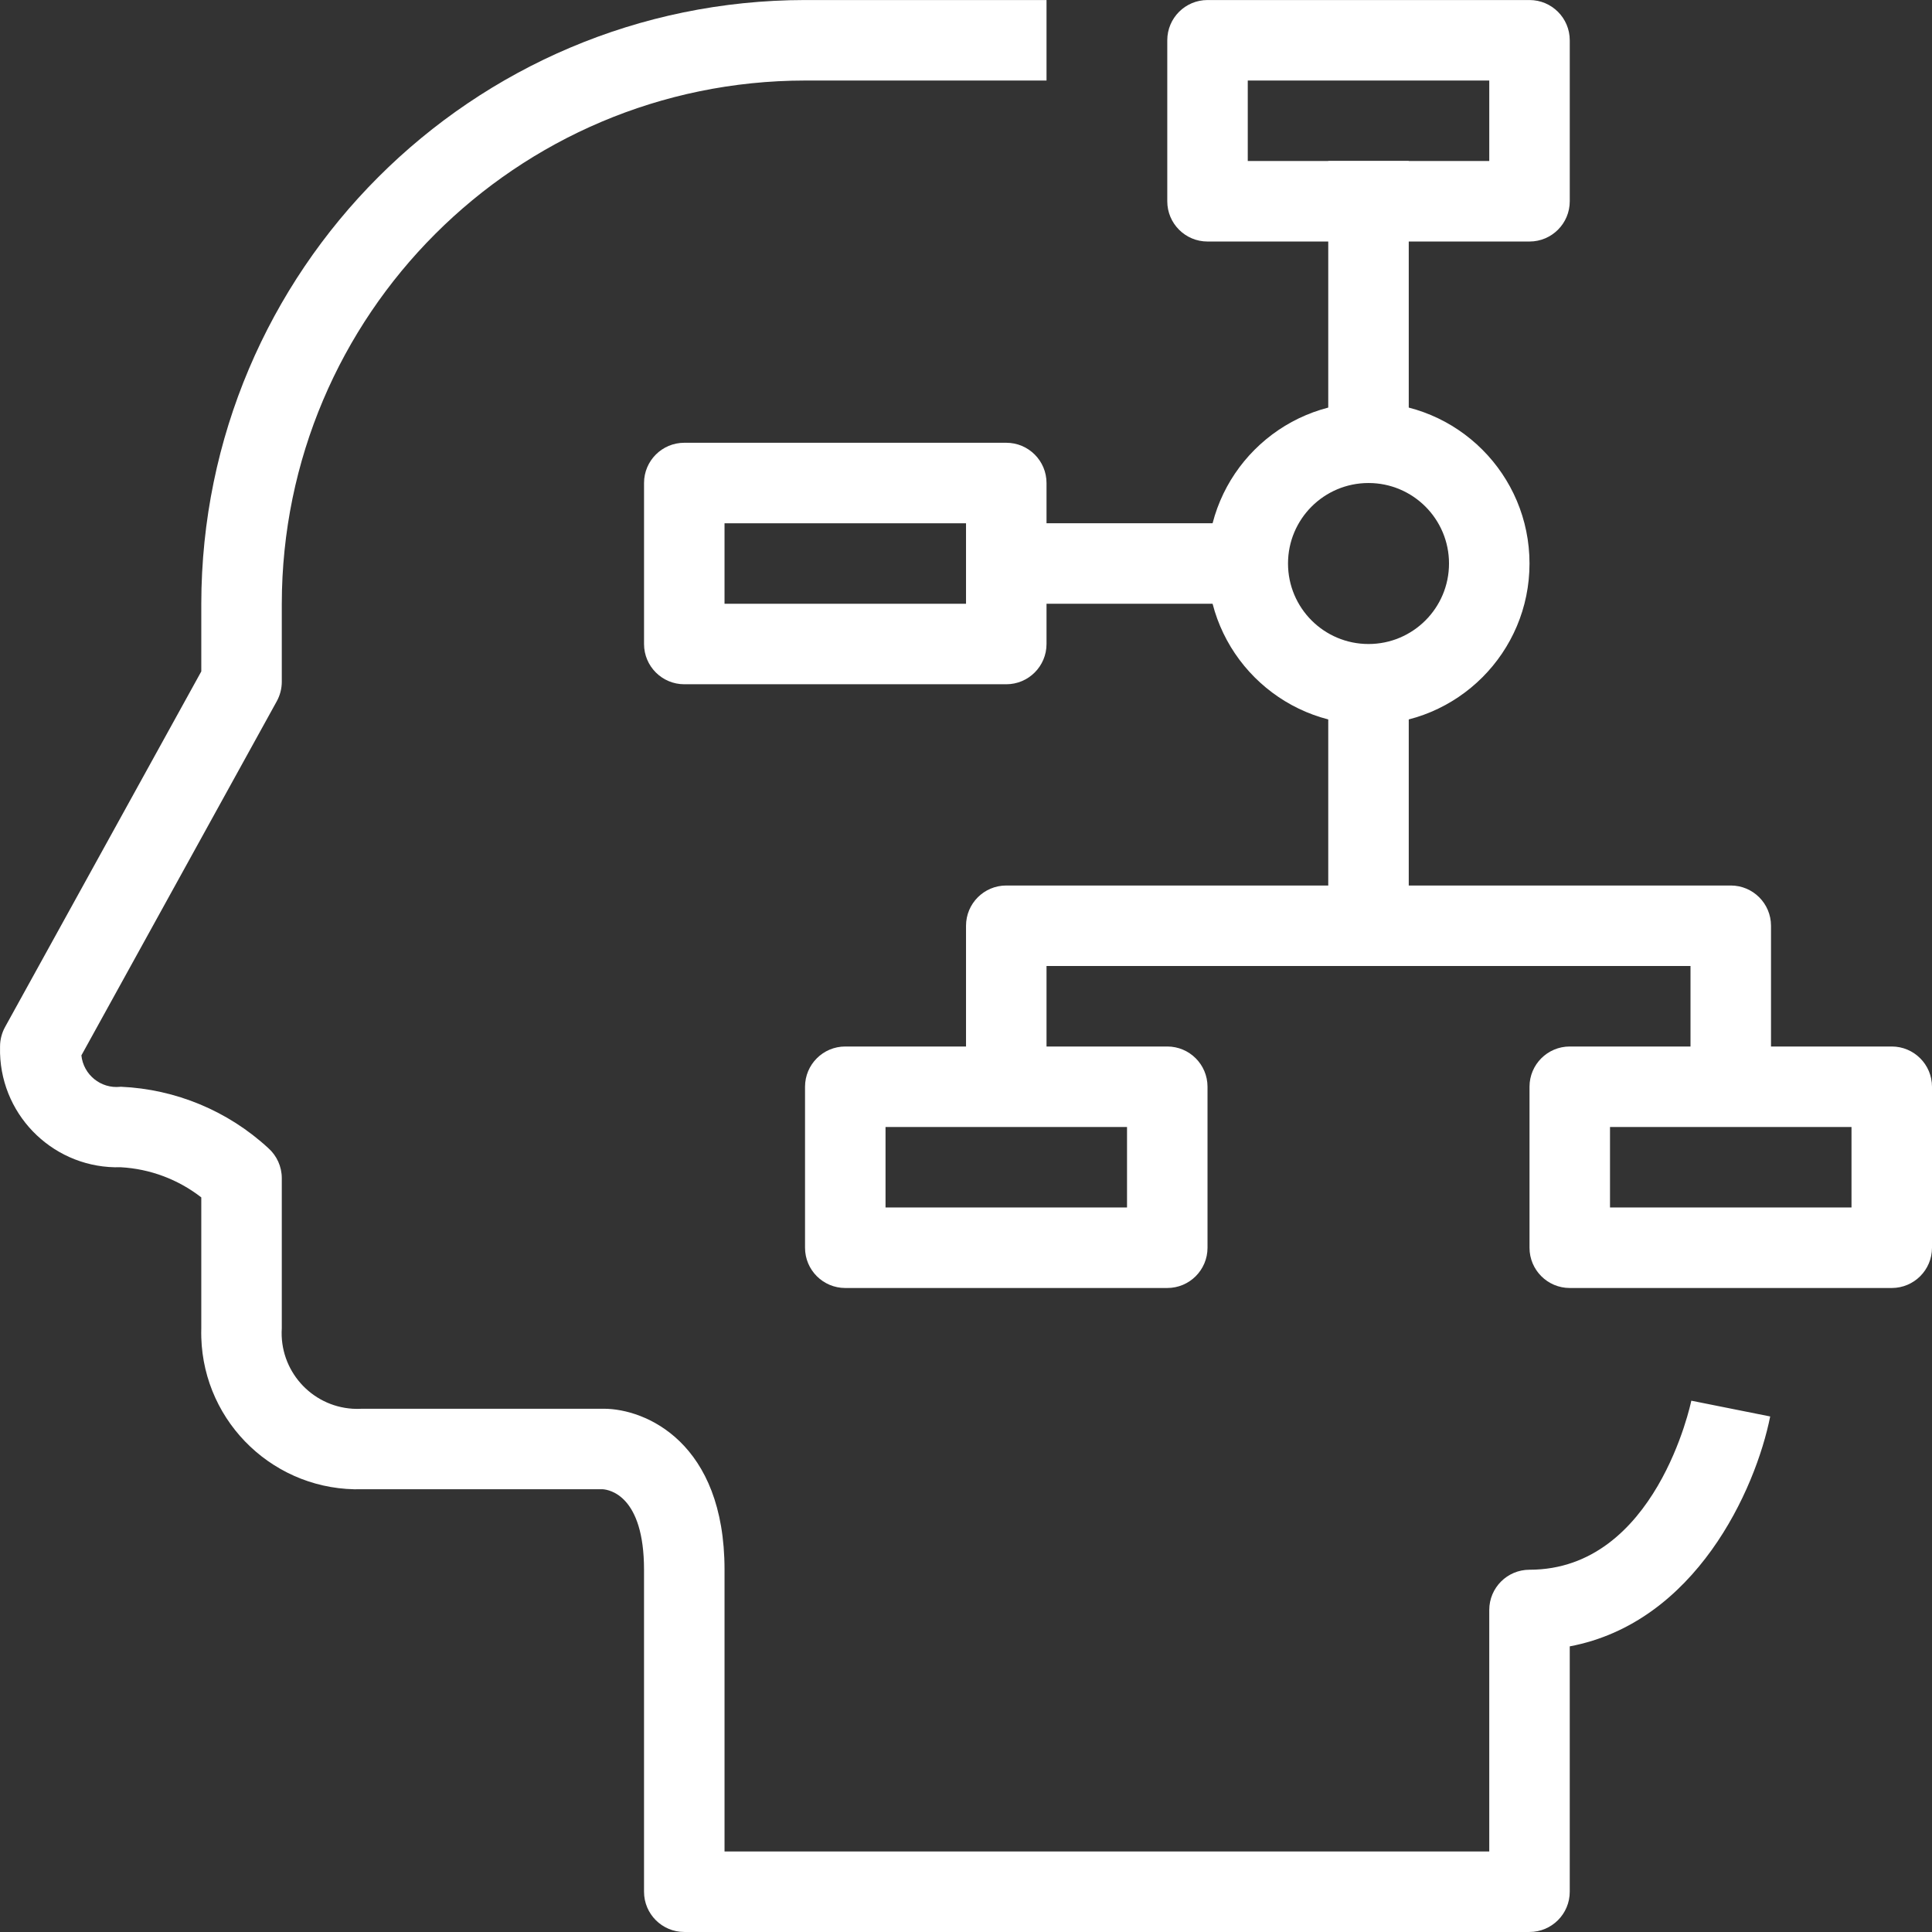
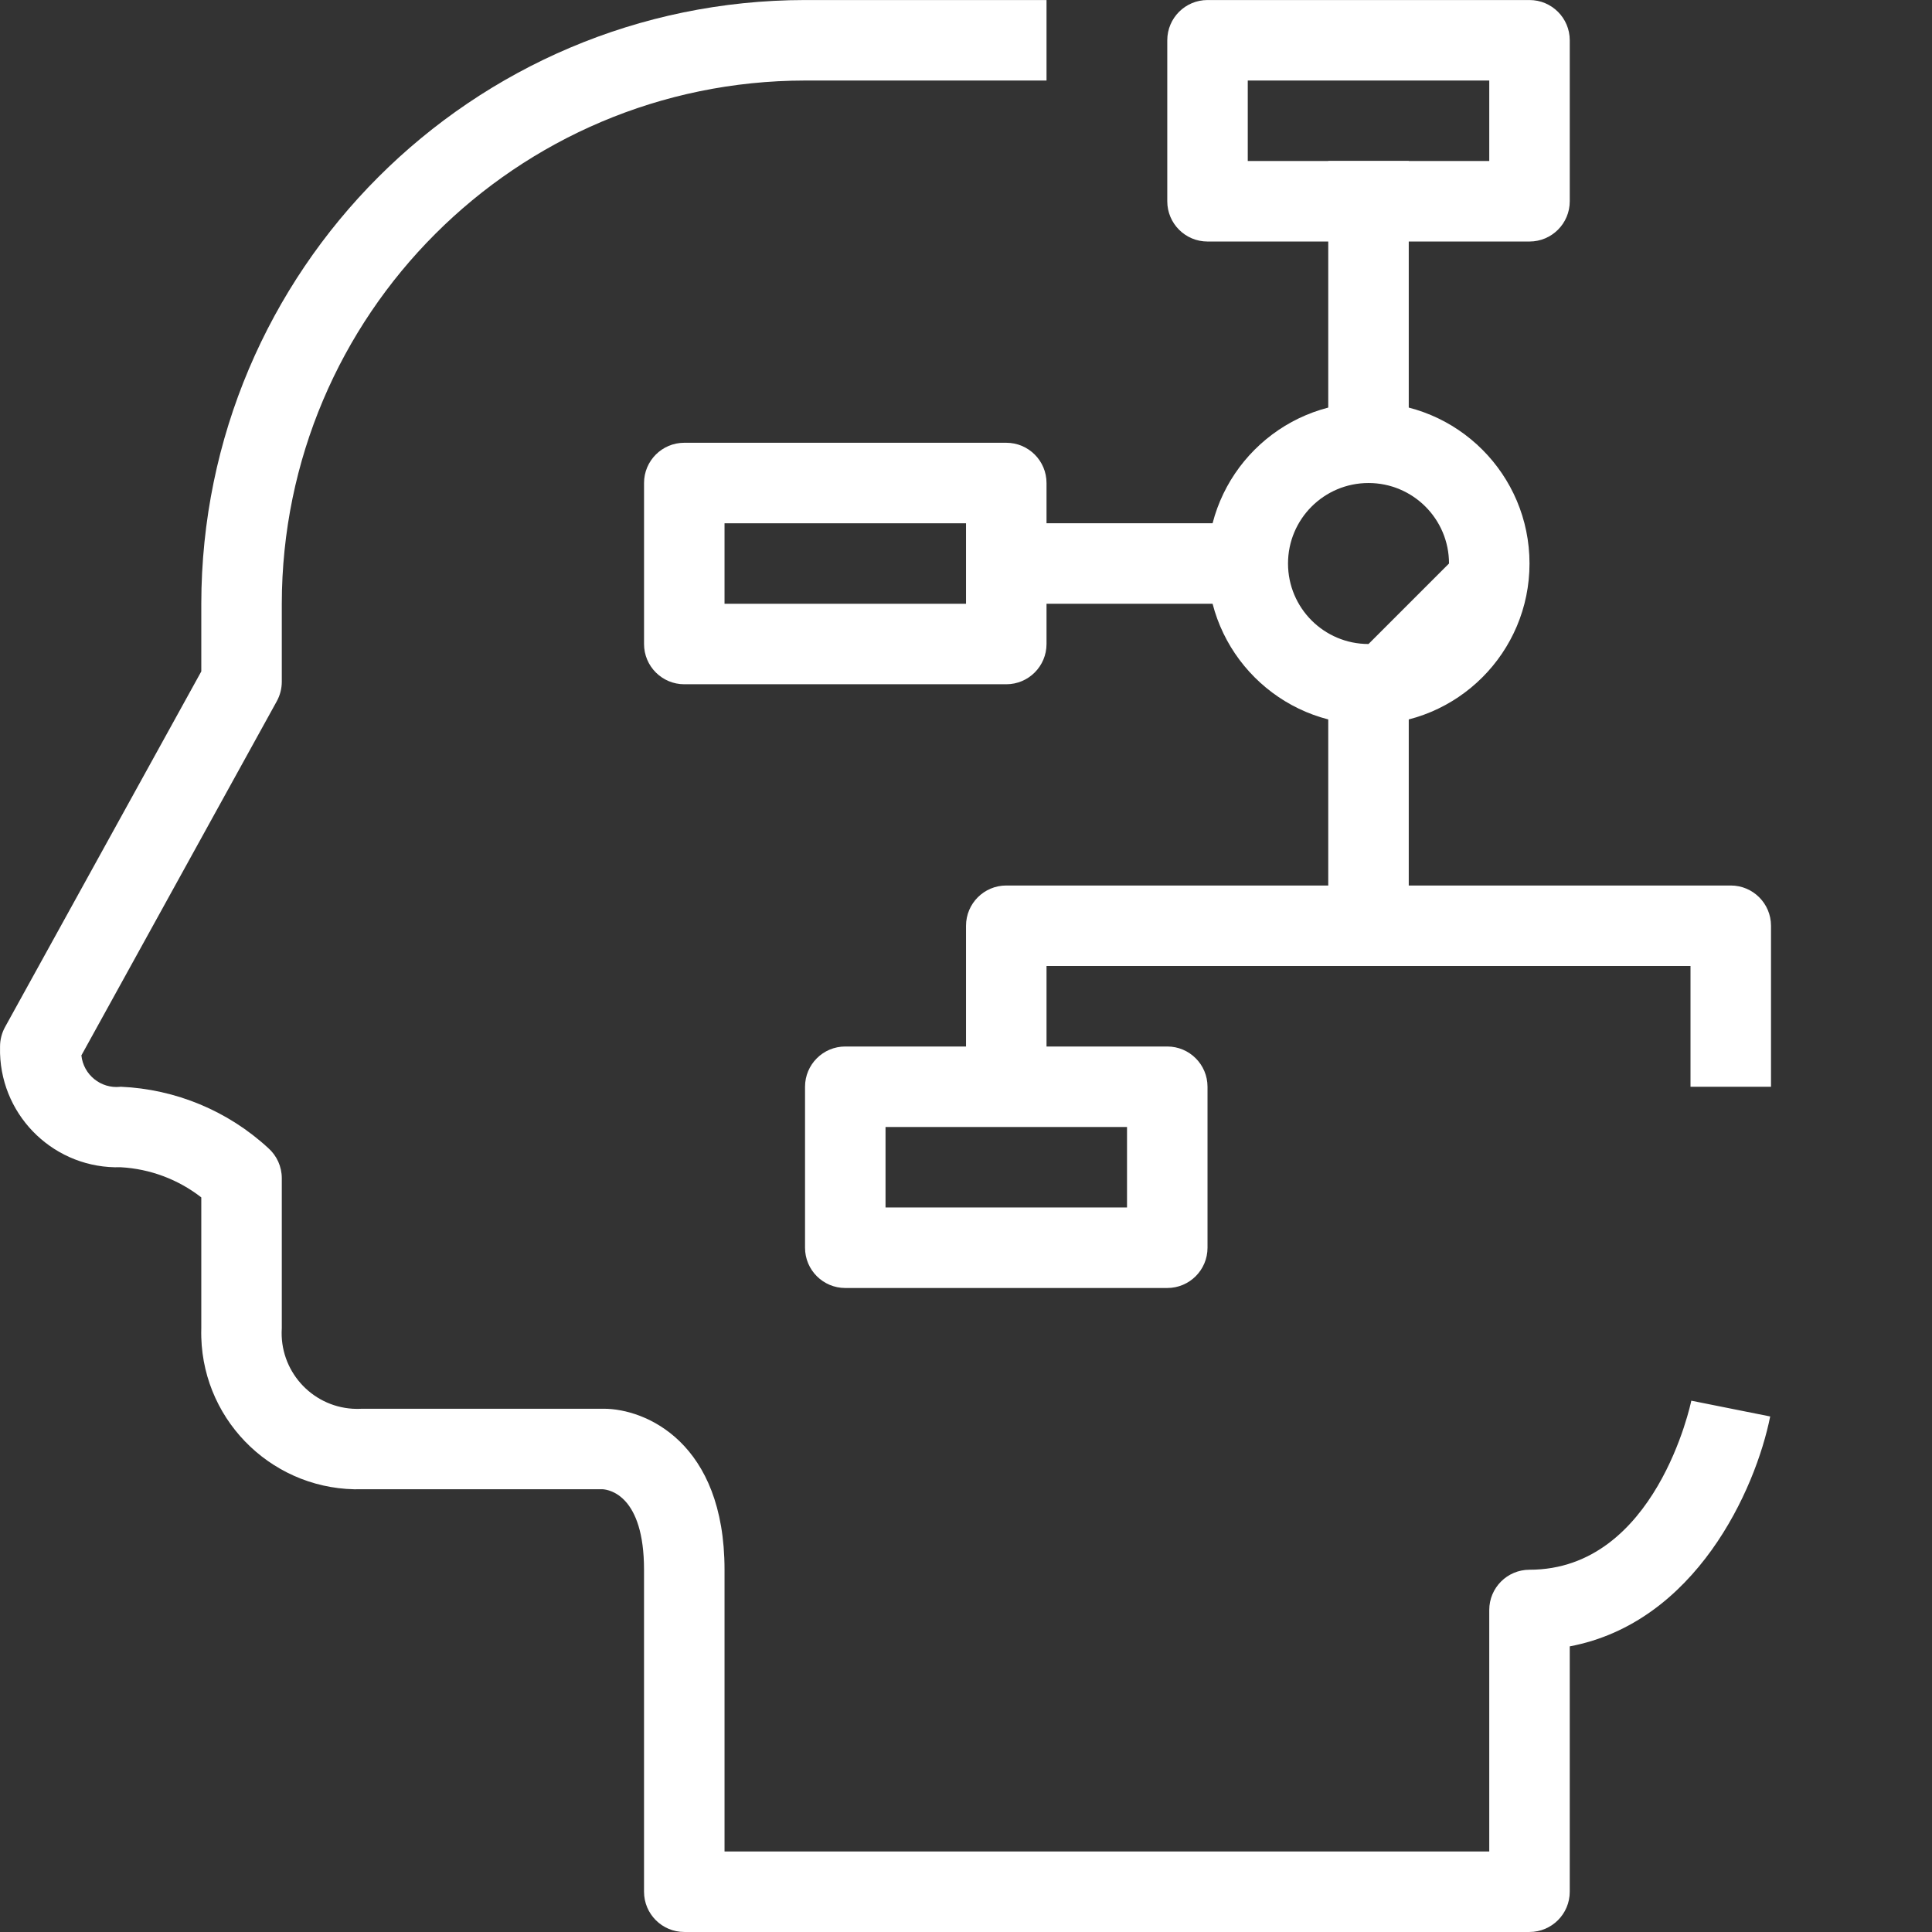
<svg xmlns="http://www.w3.org/2000/svg" width="512" height="512" x="0" y="0" viewBox="0 0 512.014 512.014" style="enable-background:new 0 0 512 512" xml:space="preserve" class="">
  <rect x="0" y="0" width="512.014" height="512.014" fill="#333333" stroke="none" />
  <g>
    <g>
      <g>
        <rect x="352.01" y="42.674" width="21.333" height="74.67" fill="#ffffff" data-original="#000000" style="" class="" />
      </g>
    </g>
    <g>
      <g>
        <path d="M458.68,234.674h-192c-5.891,0-10.667,4.776-10.667,10.667v42.667h21.333v-32h170.667v32h21.333v-42.667 C469.347,239.45,464.572,234.674,458.68,234.674z" fill="#ffffff" data-original="#000000" style="" class="" />
      </g>
    </g>
    <g>
      <g>
        <rect x="266.68" y="138.671" width="64" height="21.333" fill="#ffffff" data-original="#000000" style="" class="" />
      </g>
    </g>
    <g>
      <g>
        <path d="M448.227,371.208c-0.096,0.491-9.344,44.8-42.88,44.8c-5.891,0-10.667,4.776-10.667,10.667v64H192.014v-74.667 c0-33.749-20.928-42.667-32-42.667h-64c-0.851,0.054-1.705,0.054-2.556,0c-11.076-0.706-19.483-10.257-18.777-21.333v-39.765 c0.001-3.055-1.308-5.964-3.595-7.989c-10.698-9.857-24.539-15.612-39.072-16.245c-0.047,0.006-0.095,0.011-0.142,0.016 c-5.143,0.545-9.755-3.182-10.301-8.326l51.787-93.867c0.866-1.579,1.321-3.351,1.323-5.152v-20.672 C74.769,83.461,136.8,21.429,213.347,21.341h64V0.008h-64c-88.324,0.1-159.9,71.676-160,160v17.931l-52.011,94.25 c-0.866,1.579-1.321,3.351-1.323,5.152c-0.018,0.606-0.018,1.213,0,1.819c0.502,17.171,14.829,30.684,32,30.181 c7.758,0.431,15.2,3.218,21.333,7.989v34.677c-0.024,0.815-0.024,1.631,0,2.447c0.676,22.888,19.778,40.896,42.667,40.22h63.701 c1.824,0.117,10.965,1.707,10.965,21.333v85.333c0,5.891,4.776,10.667,10.667,10.667h224c5.891,0,10.667-4.776,10.667-10.667 v-65.024c33.344-6.304,49.237-41.483,53.12-60.928L448.227,371.208z" fill="#ffffff" data-original="#000000" style="" class="" />
      </g>
    </g>
    <g>
      <g>
        <path d="M405.347,0.008h-85.333c-5.891,0-10.667,4.776-10.667,10.667v42.666c0,5.891,4.776,10.667,10.667,10.667h85.333 c5.891,0,10.667-4.776,10.667-10.667V10.674C416.013,4.783,411.239,0.008,405.347,0.008z M394.68,42.674h-64V21.341h64V42.674z" fill="#ffffff" data-original="#000000" style="" class="" />
      </g>
    </g>
    <g>
      <g>
        <path d="M309.347,277.341h-85.333c-5.891,0-10.667,4.776-10.667,10.667v42.667c0,5.891,4.776,10.667,10.667,10.667h85.333 c5.891,0,10.667-4.776,10.667-10.667v-42.667C320.013,282.117,315.239,277.341,309.347,277.341z M298.68,320.008h-64v-21.333h64 V320.008z" fill="#ffffff" data-original="#000000" style="" class="" />
      </g>
    </g>
    <g>
      <g>
        <path d="M266.68,117.341h-85.333c-5.891,0-10.667,4.776-10.667,10.667v42.667c0,5.891,4.776,10.667,10.667,10.667h85.333 c5.891,0,10.667-4.776,10.667-10.667v-42.667C277.347,122.117,272.572,117.341,266.68,117.341z M256.013,160.008h-64v-21.333h64 V160.008z" fill="#ffffff" data-original="#000000" style="" class="" />
      </g>
    </g>
    <g>
      <g>
-         <path d="M501.347,277.341h-85.333c-5.891,0-10.667,4.776-10.667,10.667v42.667c0,5.891,4.776,10.667,10.667,10.667h85.333 c5.891,0,10.667-4.776,10.667-10.667v-42.667C512.013,282.117,507.239,277.341,501.347,277.341z M490.68,320.008h-64v-21.333h64 V320.008z" fill="#ffffff" data-original="#000000" style="" class="" />
-       </g>
+         </g>
    </g>
    <g>
      <g>
-         <path d="M362.68,106.674c-23.564,0-42.667,19.102-42.667,42.667s19.103,42.667,42.667,42.667 c23.564,0,42.667-19.103,42.667-42.667C405.347,125.777,386.245,106.674,362.68,106.674z M362.68,170.674 c-11.782,0-21.333-9.551-21.333-21.333c0-11.782,9.551-21.333,21.333-21.333c11.782,0,21.333,9.551,21.333,21.333 C384.013,161.123,374.463,170.674,362.68,170.674z" fill="#ffffff" data-original="#000000" style="" class="" />
+         <path d="M362.68,106.674c-23.564,0-42.667,19.102-42.667,42.667s19.103,42.667,42.667,42.667 c23.564,0,42.667-19.103,42.667-42.667C405.347,125.777,386.245,106.674,362.68,106.674z M362.68,170.674 c-11.782,0-21.333-9.551-21.333-21.333c0-11.782,9.551-21.333,21.333-21.333c11.782,0,21.333,9.551,21.333,21.333 z" fill="#ffffff" data-original="#000000" style="" class="" />
      </g>
    </g>
    <g>
      <g>
        <rect x="352.01" y="181.341" width="21.333" height="64" fill="#ffffff" data-original="#000000" style="" class="" />
      </g>
    </g>
    <g> </g>
    <g> </g>
    <g> </g>
    <g> </g>
    <g> </g>
    <g> </g>
    <g> </g>
    <g> </g>
    <g> </g>
    <g> </g>
    <g> </g>
    <g> </g>
    <g> </g>
    <g> </g>
    <g> </g>
  </g>
</svg>